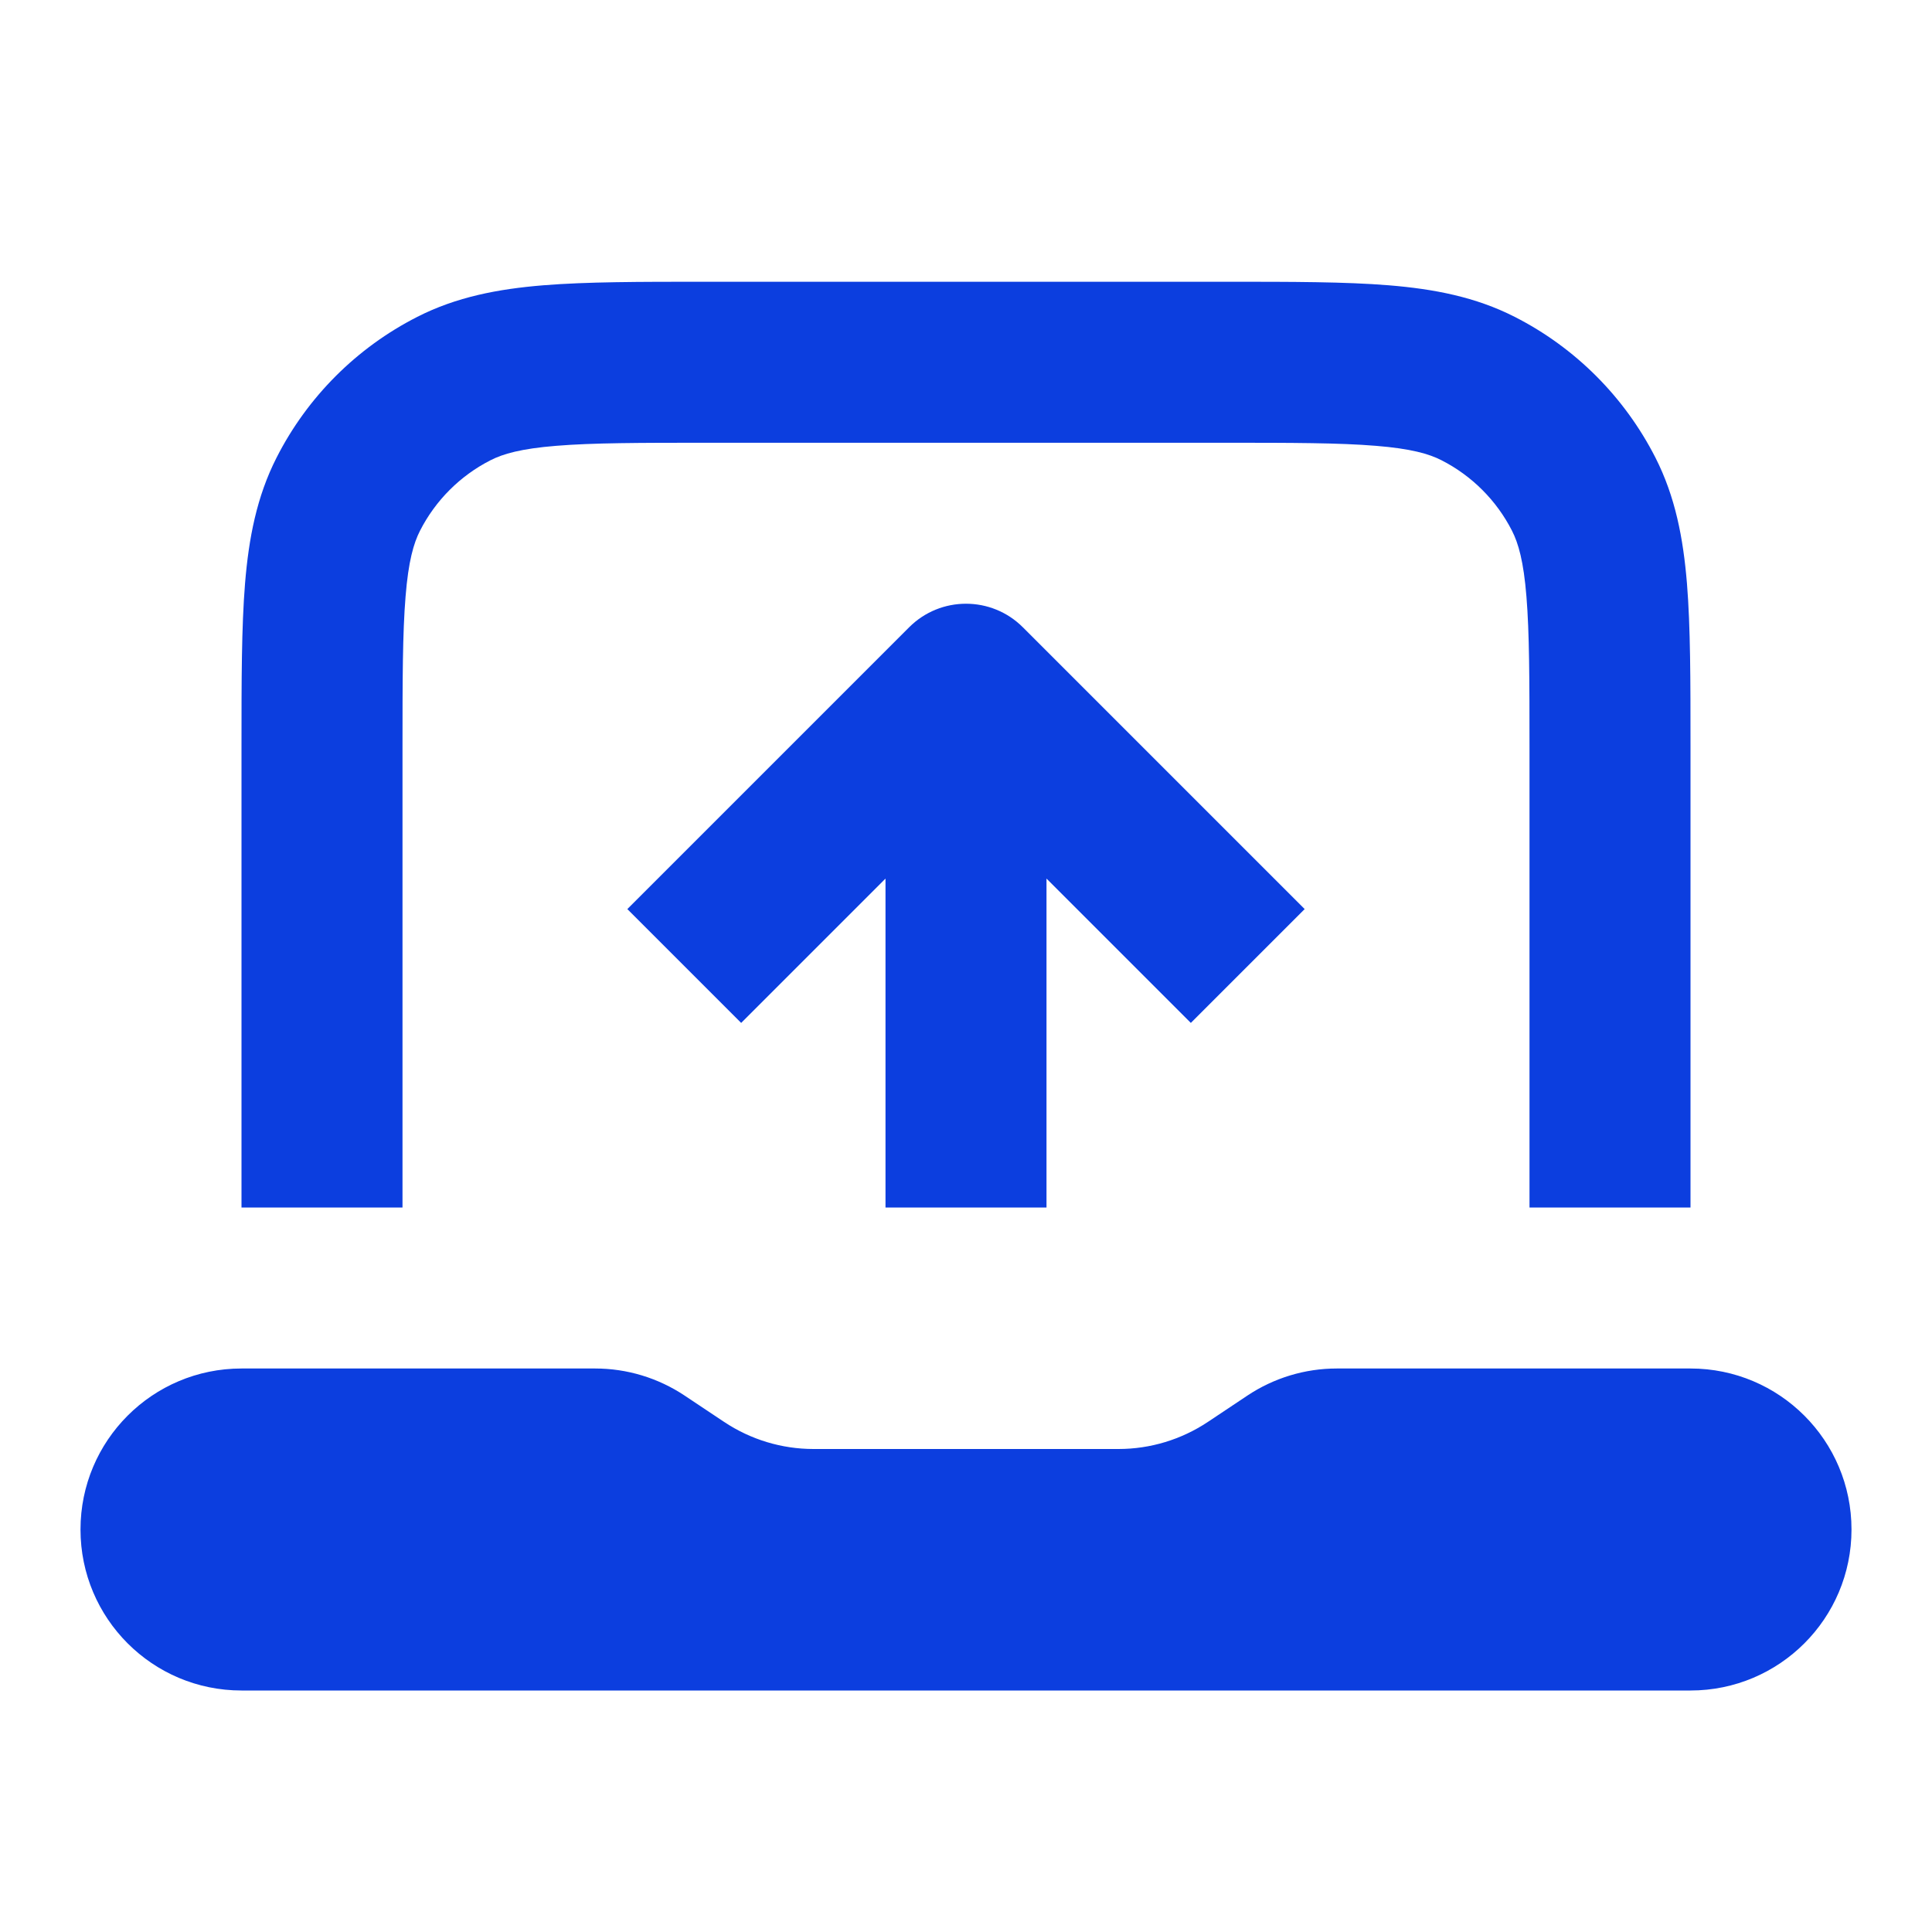
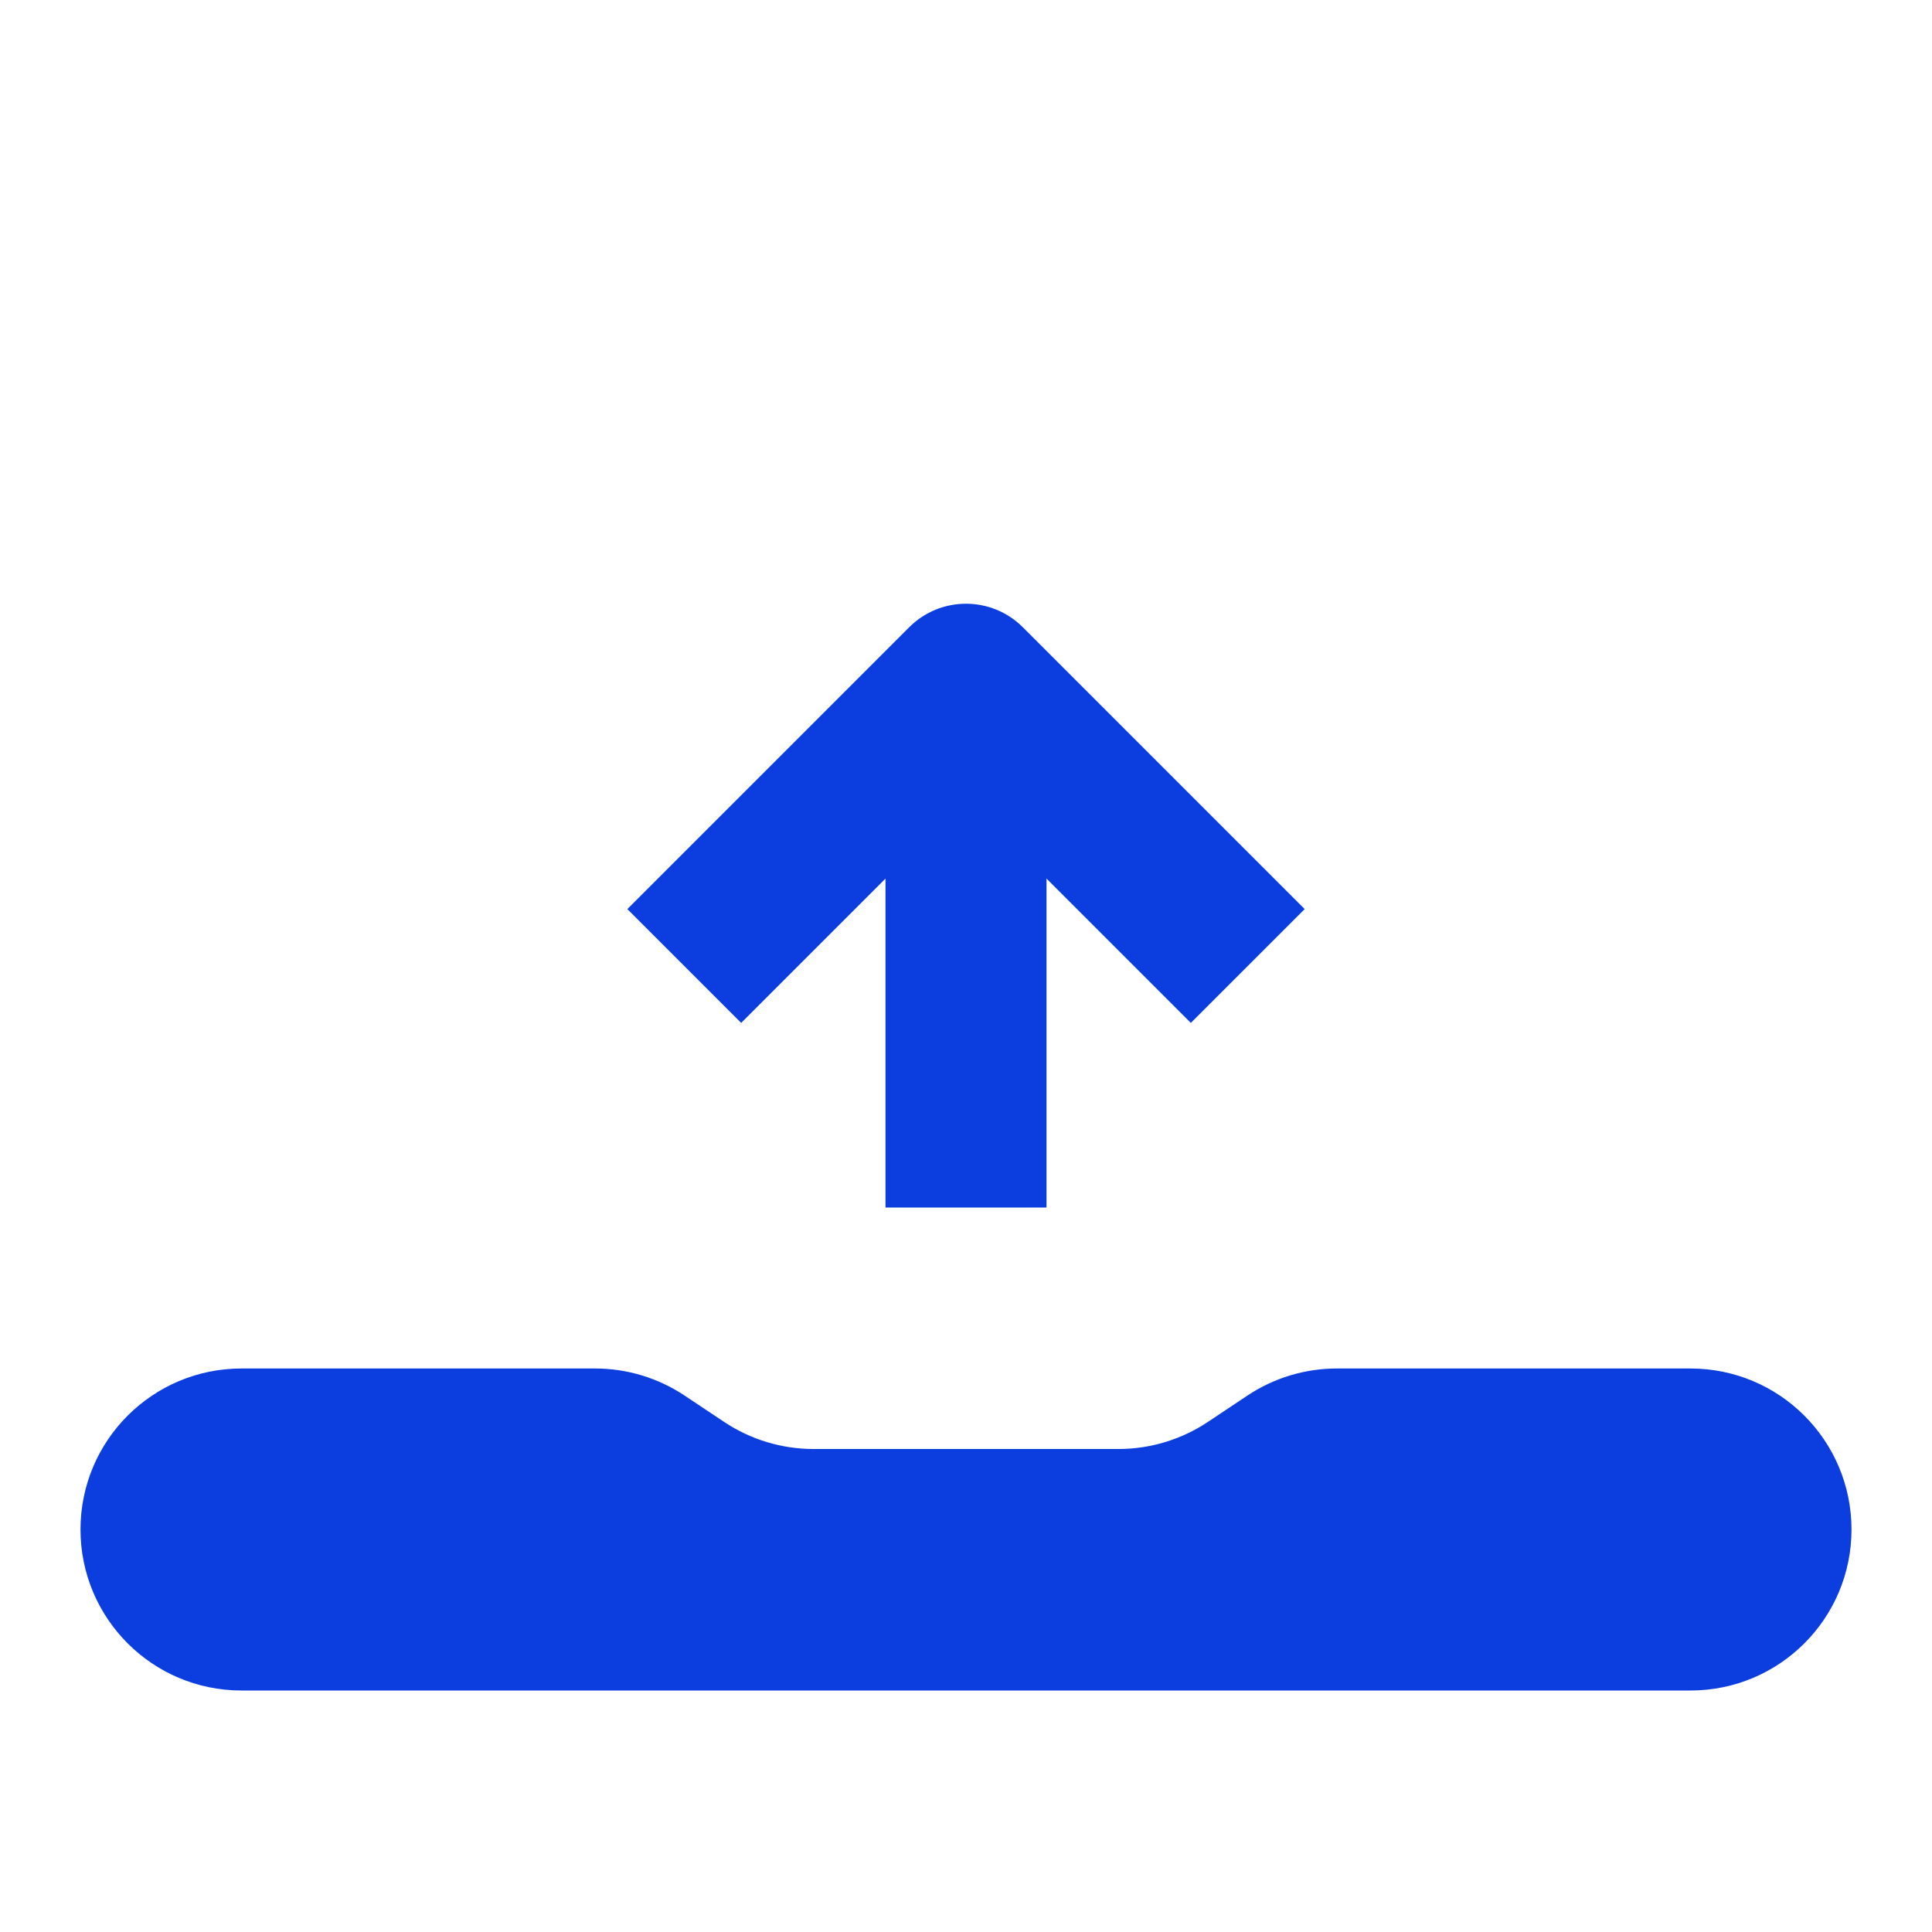
<svg xmlns="http://www.w3.org/2000/svg" width="24" height="24" viewBox="0 0 24 24" fill="none">
  <path d="M1 19C1 17.895 1.895 17 3 17H7.394C7.789 17 8.175 17.117 8.504 17.336L8.996 17.664C9.325 17.883 9.711 18 10.106 18H13.894C14.289 18 14.675 17.883 15.004 17.664L15.496 17.336C15.825 17.117 16.211 17 16.606 17H21C22.105 17 23 17.895 23 19C23 20.105 22.105 21 21 21H3C1.895 21 1 20.105 1 19Z" fill="#0C3EDF" />
-   <path fill-rule="evenodd" clip-rule="evenodd" d="M8.759 3.5H15.241C16.046 3.5 16.711 3.5 17.252 3.544C17.814 3.59 18.331 3.689 18.816 3.936C19.569 4.319 20.18 4.931 20.564 5.684C20.811 6.169 20.91 6.686 20.956 7.248C21 7.789 21 8.454 21 9.259V15H19V9.3C19 8.443 18.999 7.861 18.962 7.411C18.927 6.973 18.862 6.748 18.782 6.592C18.59 6.216 18.284 5.91 17.908 5.718C17.752 5.638 17.527 5.573 17.089 5.538C16.639 5.501 16.057 5.5 15.2 5.5H8.8C7.943 5.5 7.361 5.501 6.911 5.538C6.473 5.573 6.248 5.638 6.092 5.718C5.716 5.91 5.41 6.216 5.218 6.592C5.138 6.748 5.073 6.973 5.038 7.411C5.001 7.861 5 8.443 5 9.3V15H3L3 9.259C3 8.454 3 7.789 3.044 7.248C3.09 6.686 3.189 6.169 3.436 5.684C3.819 4.931 4.431 4.319 5.184 3.936C5.669 3.689 6.186 3.59 6.748 3.544C7.289 3.5 7.954 3.5 8.759 3.5Z" fill="#0C3EDF" />
  <path fill-rule="evenodd" clip-rule="evenodd" d="M11.293 7.793C11.683 7.402 12.317 7.402 12.707 7.793L16.207 11.293L14.793 12.707L13 10.914V15H11V10.914L9.207 12.707L7.793 11.293L11.293 7.793Z" fill="#0C3EDF" />
</svg>